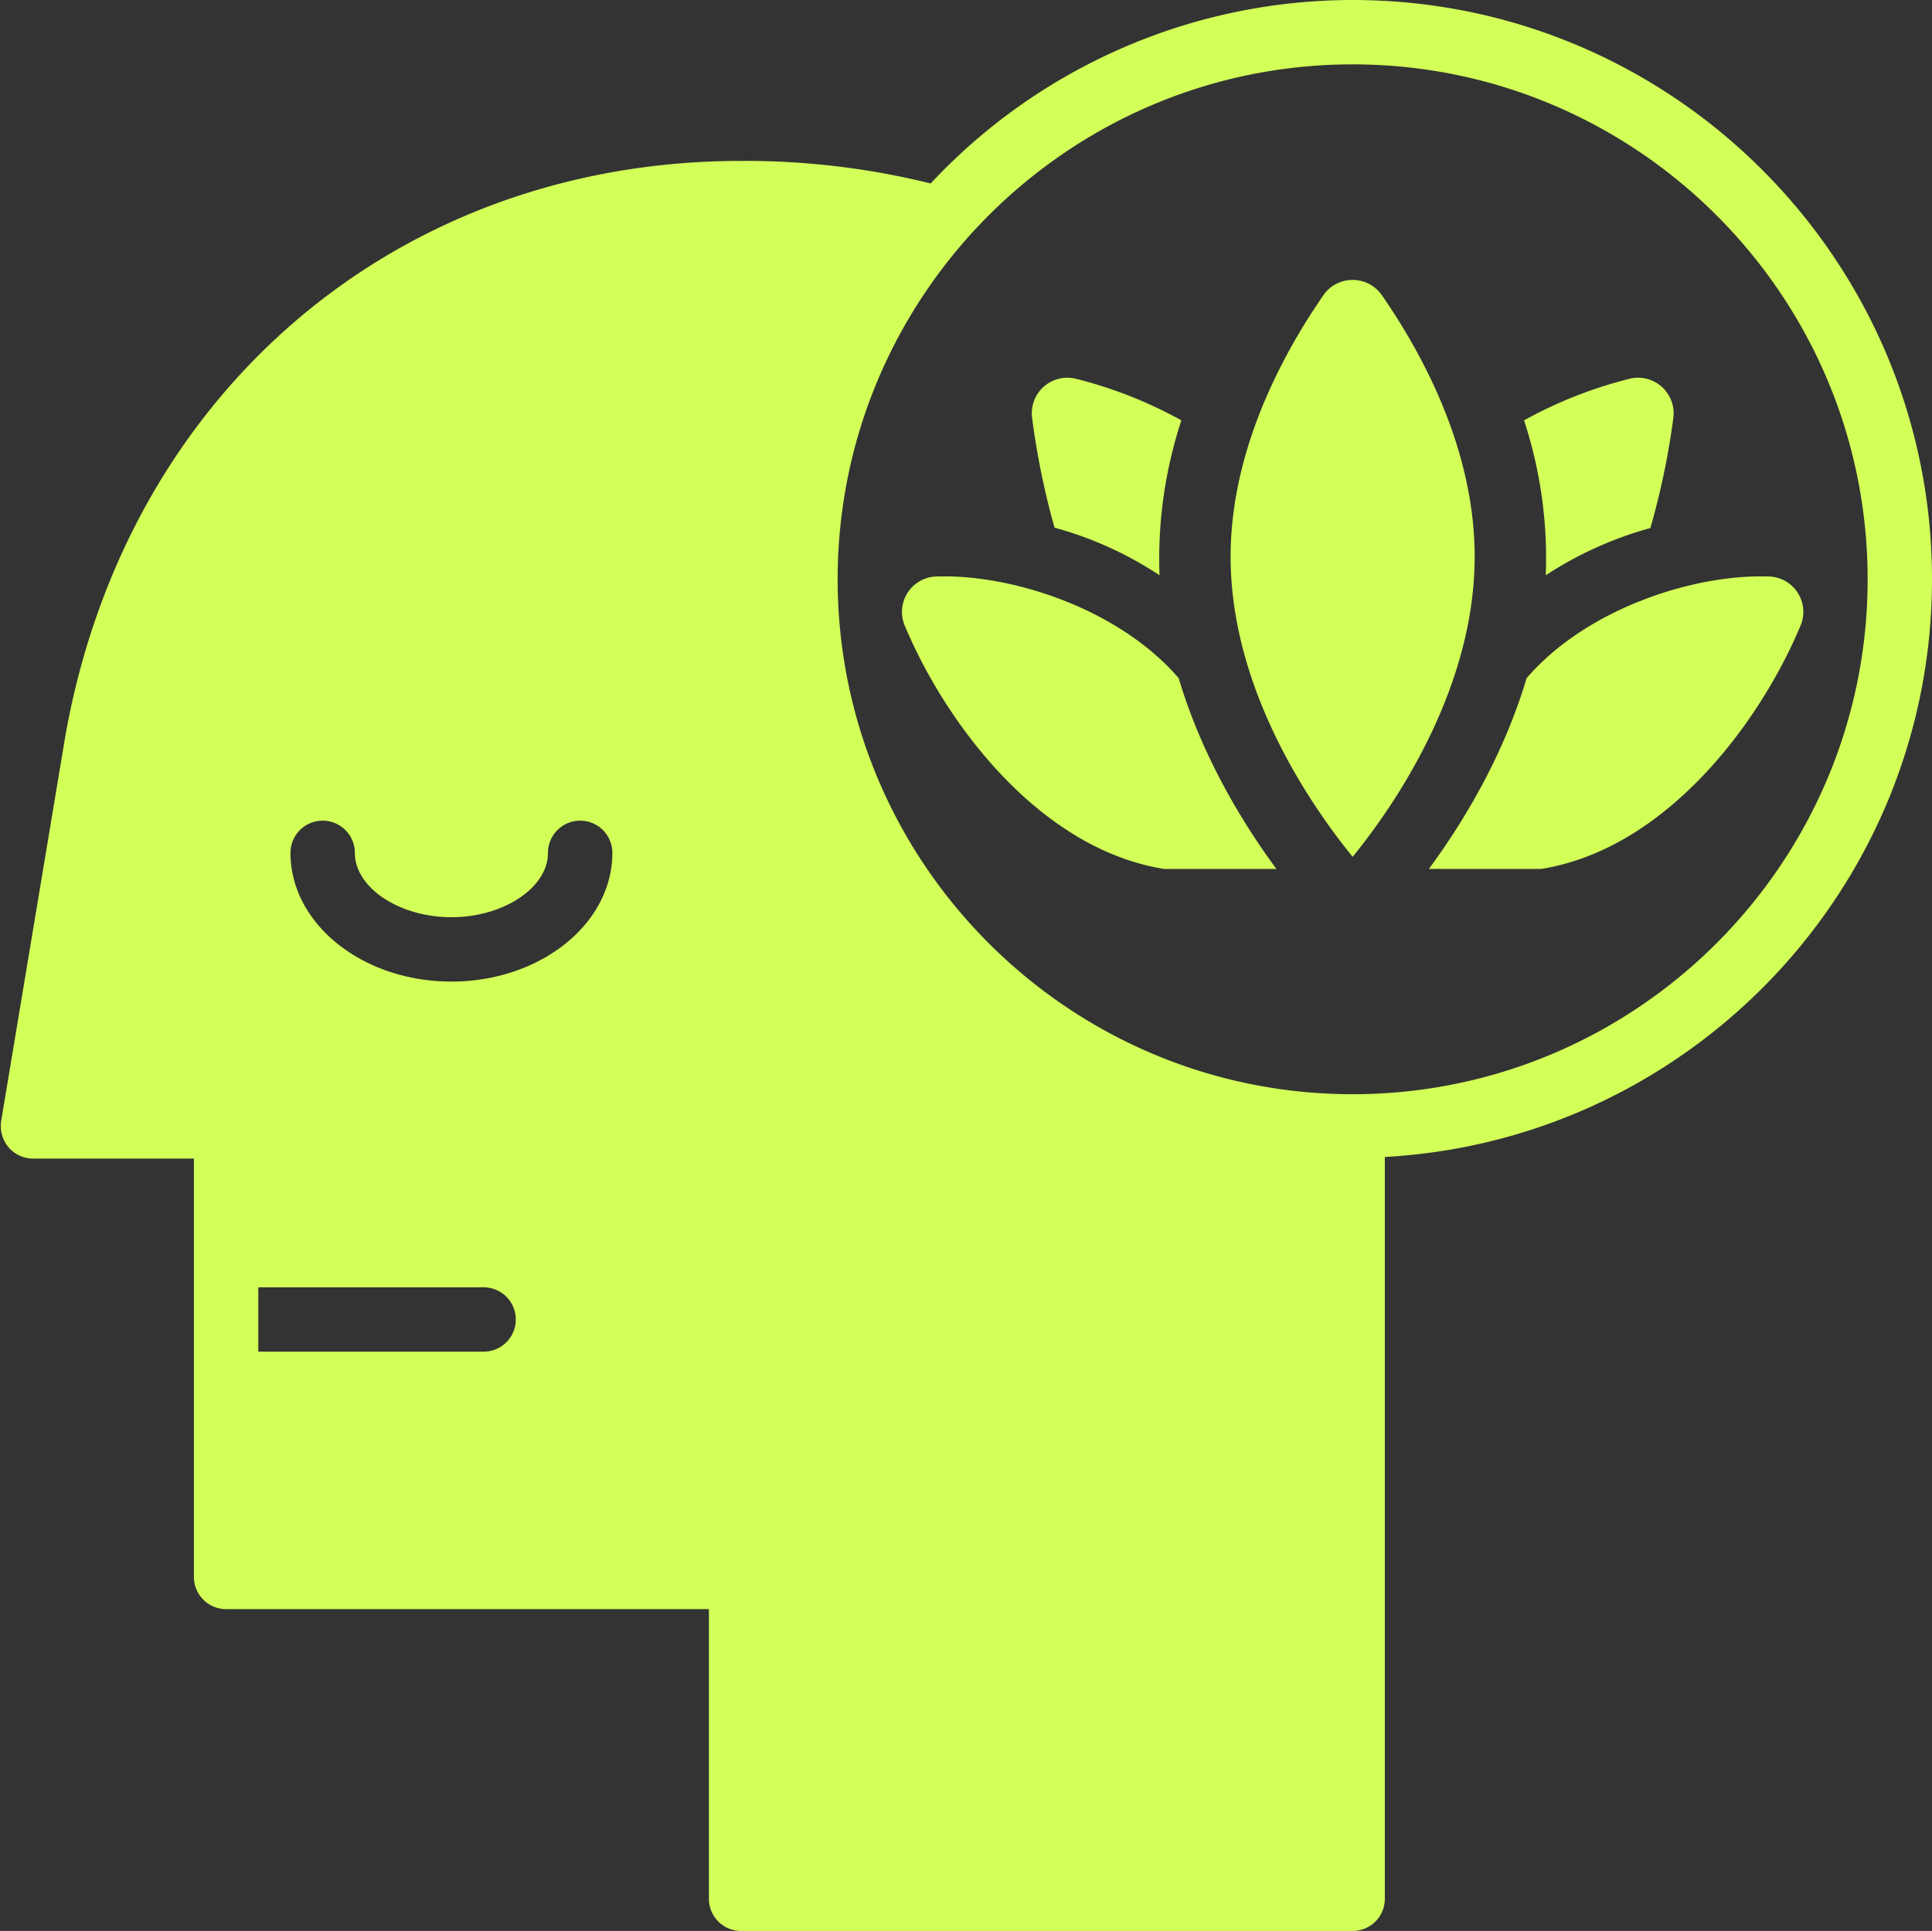
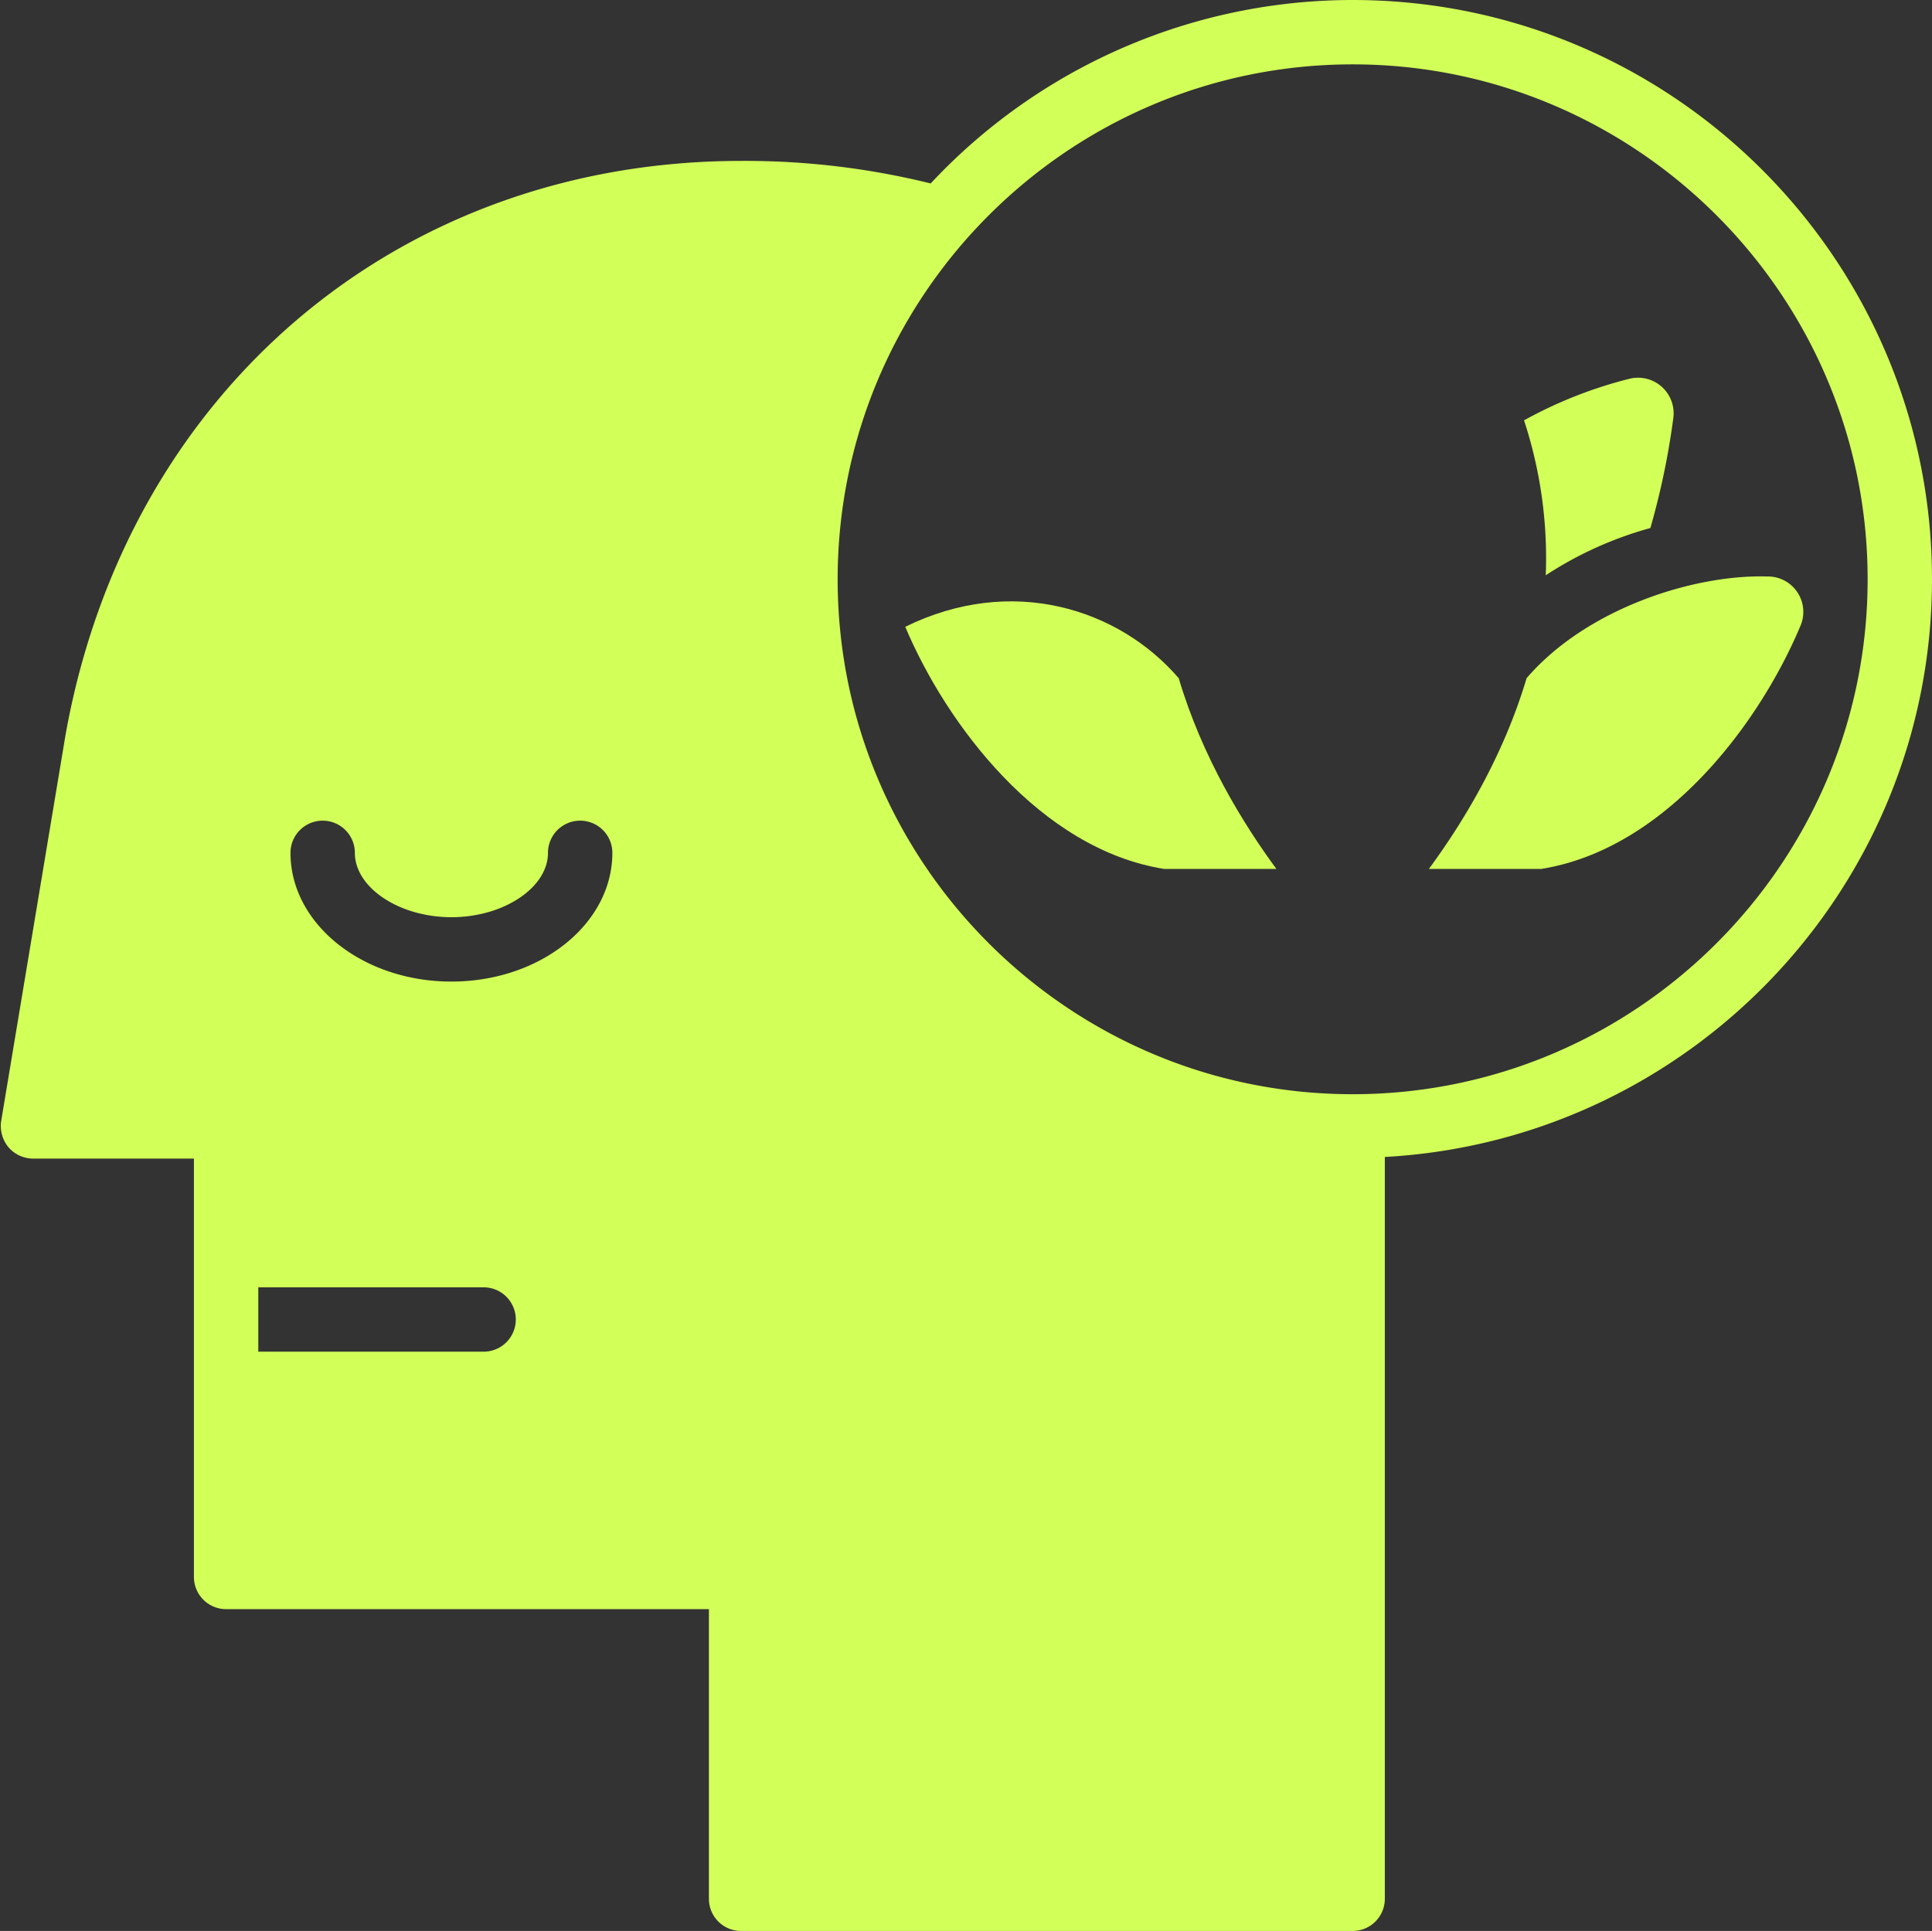
<svg xmlns="http://www.w3.org/2000/svg" fill="#d2ff58" height="480" preserveAspectRatio="xMidYMid meet" version="1" viewBox="15.8 16.0 480.2 480.0" width="480.2" zoomAndPan="magnify">
  <rect x="15.8" y="16.0" width="480.2" height="480.0" fill="#333333" stroke="none" />
  <g data-name="Glyph" id="change1_1">
    <path d="M352,16A143.54,143.54,0,0,0,247.12,61.6,192.12,192.12,0,0,0,200,56C114.8,56,47.36,113.28,32.08,198.72l-16,96a8.31,8.31,0,0,0,1.84,6.48A8.09,8.09,0,0,0,24,304H64V408a8,8,0,0,0,8,8H192v72a8,8,0,0,0,8,8H352a8,8,0,0,0,8-8V303.6c75.68-4.16,136-66.88,136-143.6C496,80.56,431.44,16,352,16ZM136,352H80V336h56a8,8,0,0,1,0,16Zm-8-92c-22.08,0-40-14.32-40-32a8,8,0,0,1,16,0c0,8.64,11,16,24,16s24-7.36,24-16a8,8,0,0,1,16,0C168,245.68,150.08,260,128,260Zm224,28c-70.56,0-128-57.44-128-128S281.44,32,352,32,480,89.44,480,160,422.56,288,352,288Z" fill="inherit" />
-     <path d="M359.26,89.37a8.85,8.85,0,0,0-14.52,0c-10.43,15.1-23.07,38.8-23.07,65,0,32.91,19.84,61.73,30.33,74.62,10.5-12.89,30.33-41.8,30.33-74.62C382.33,128.11,369.7,104.46,359.26,89.37Z" fill="inherit" />
    <path d="M395.23,184.59c-5.87,19.75-16.1,36.29-24.28,47.41h27.92C429.75,227.05,453,196,463.2,171.81A8.81,8.81,0,0,0,455,159.3C436.71,158.78,410.11,167.28,395.23,184.59Z" fill="inherit" />
-     <path d="M308.77,184.59c5.87,19.75,16.1,36.29,24.28,47.41H305.13C274.25,227.05,251,196,240.8,171.81A8.81,8.81,0,0,1,249,159.3C267.29,158.78,293.89,167.28,308.77,184.59Z" fill="inherit" />
+     <path d="M308.77,184.59c5.87,19.75,16.1,36.29,24.28,47.41H305.13C274.25,227.05,251,196,240.8,171.81C267.29,158.78,293.89,167.28,308.77,184.59Z" fill="inherit" />
    <path d="M400,159a91.87,91.87,0,0,1,26-11.74,187.7,187.7,0,0,0,5.71-27.38,8.85,8.85,0,0,0-10.89-9.73,108.75,108.75,0,0,0-26.22,10.34A109.9,109.9,0,0,1,400,159Z" fill="inherit" />
-     <path d="M277.91,147.17A90.37,90.37,0,0,1,304,159a110.13,110.13,0,0,1,5.43-38.51,108.75,108.75,0,0,0-26.22-10.34,8.84,8.84,0,0,0-10.88,9.73A190.77,190.77,0,0,0,277.91,147.17Z" fill="inherit" />
  </g>
</svg>